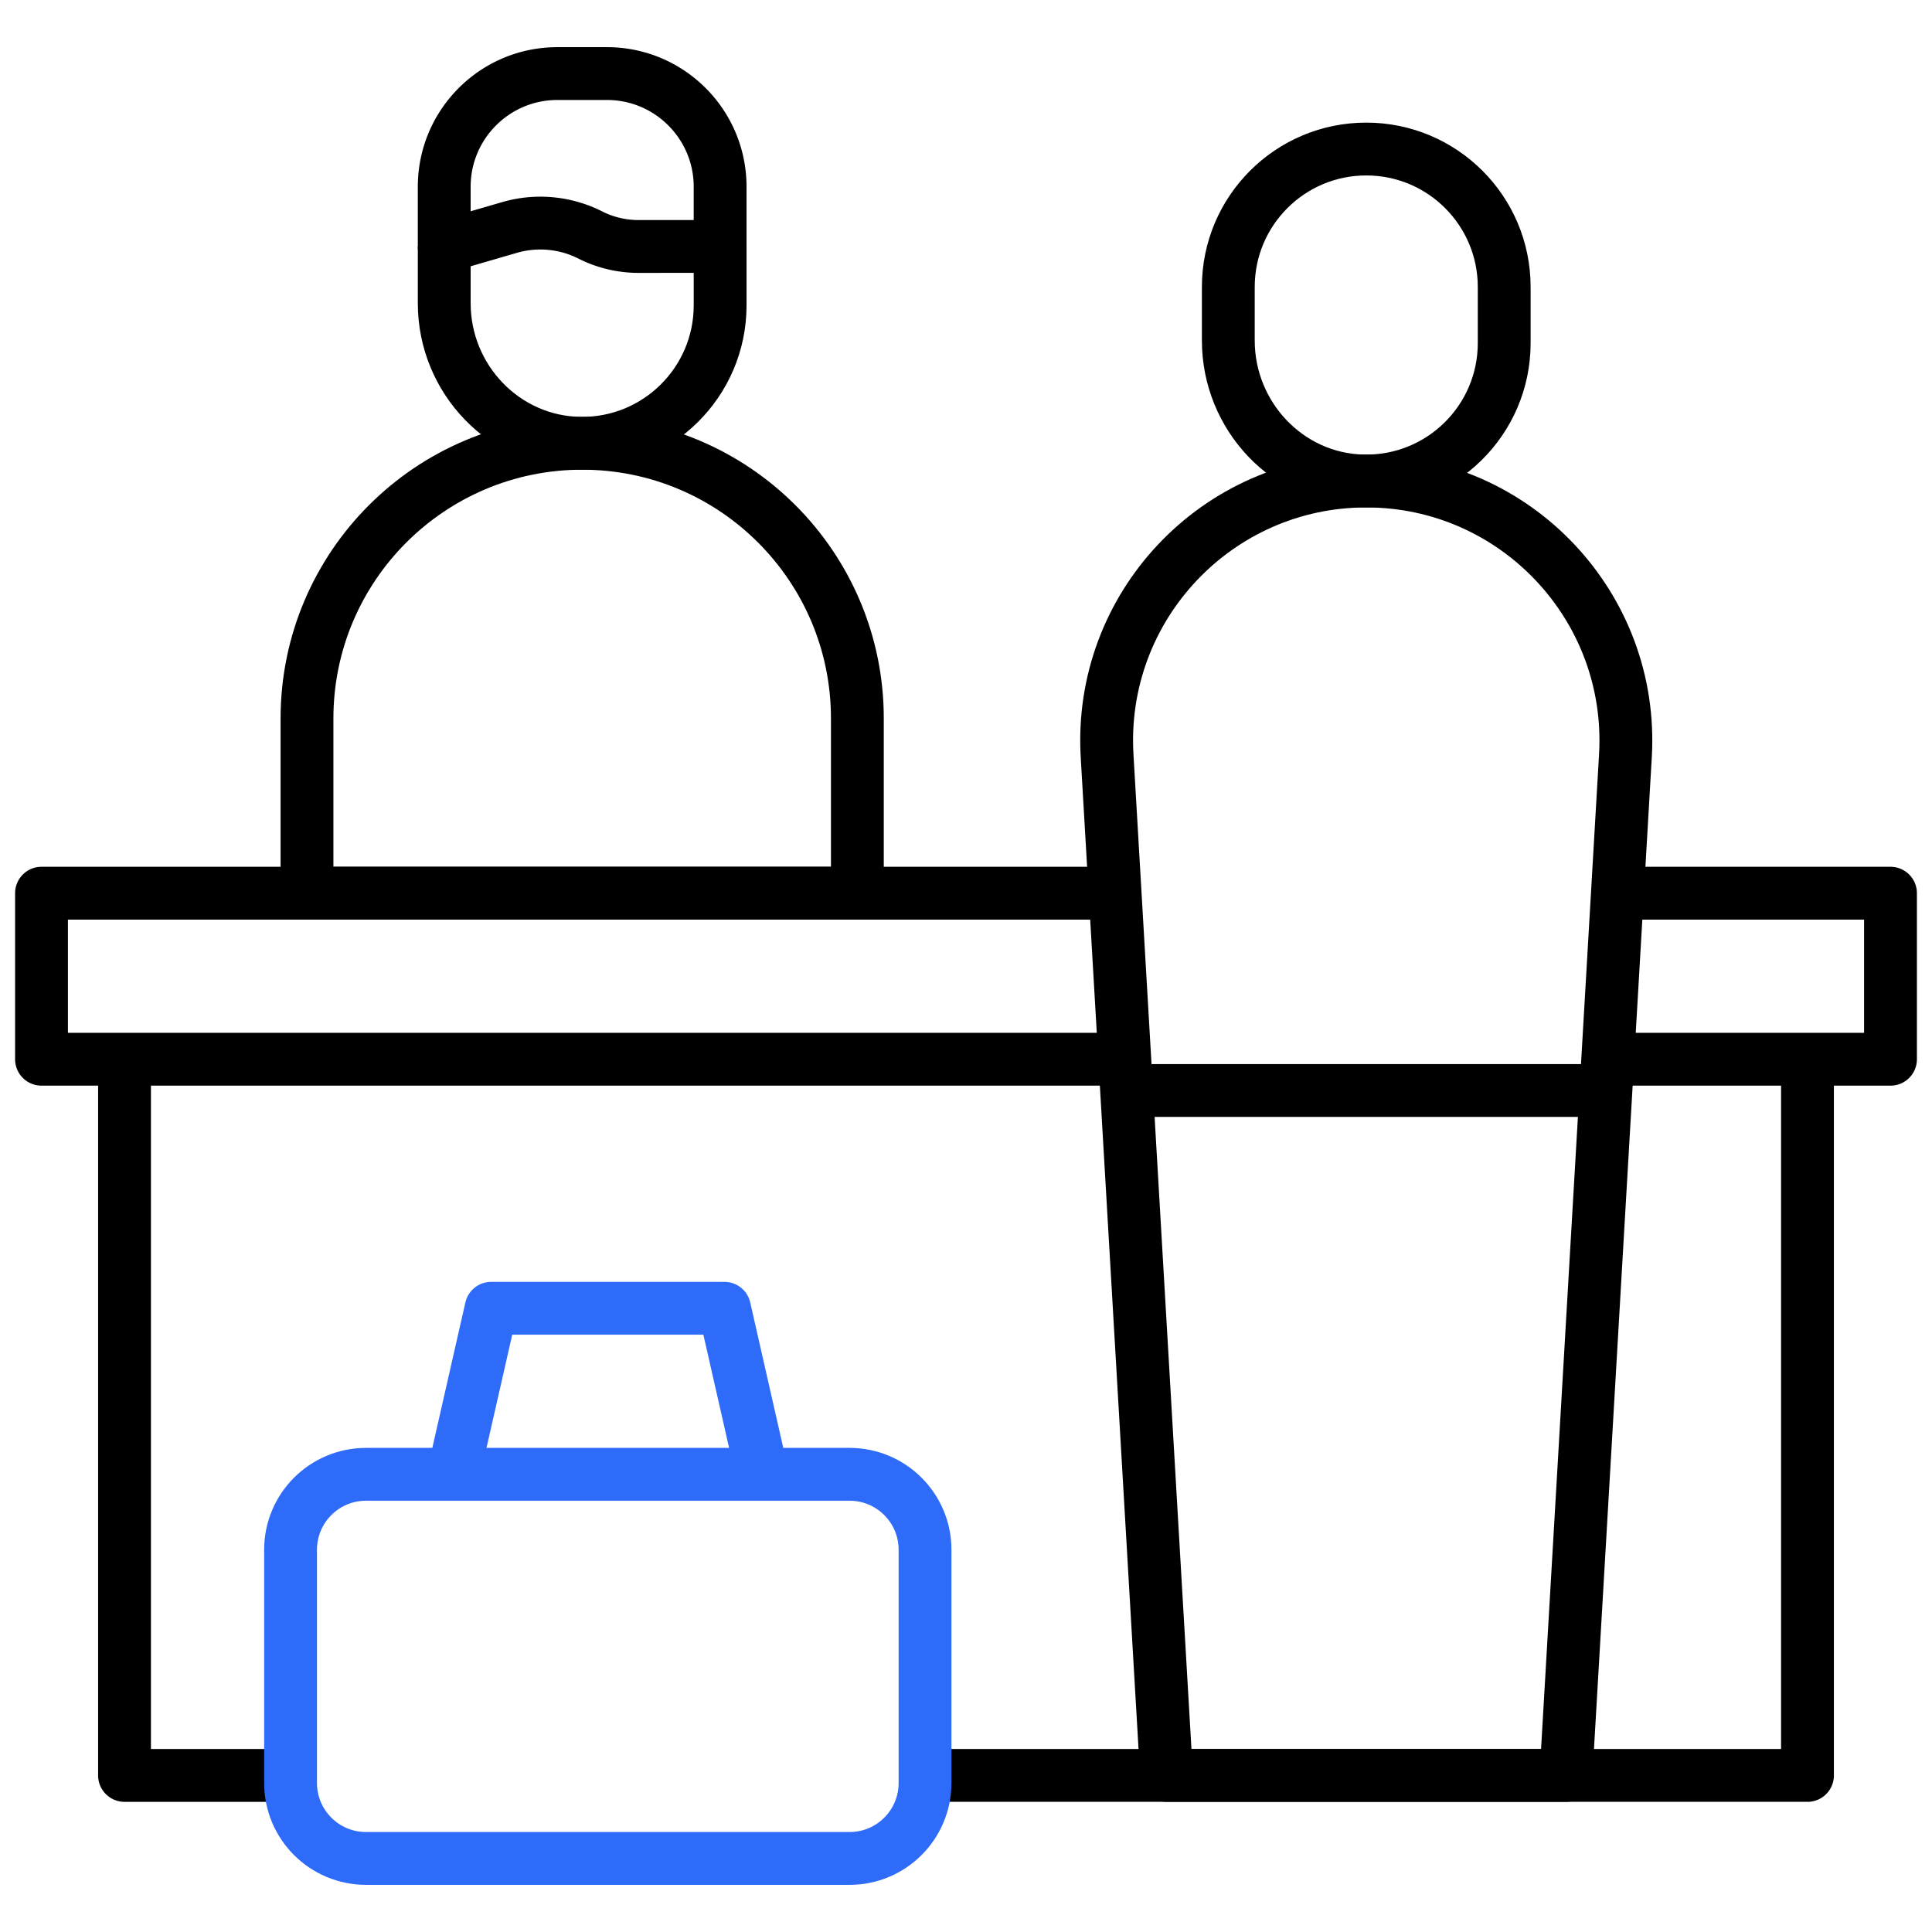
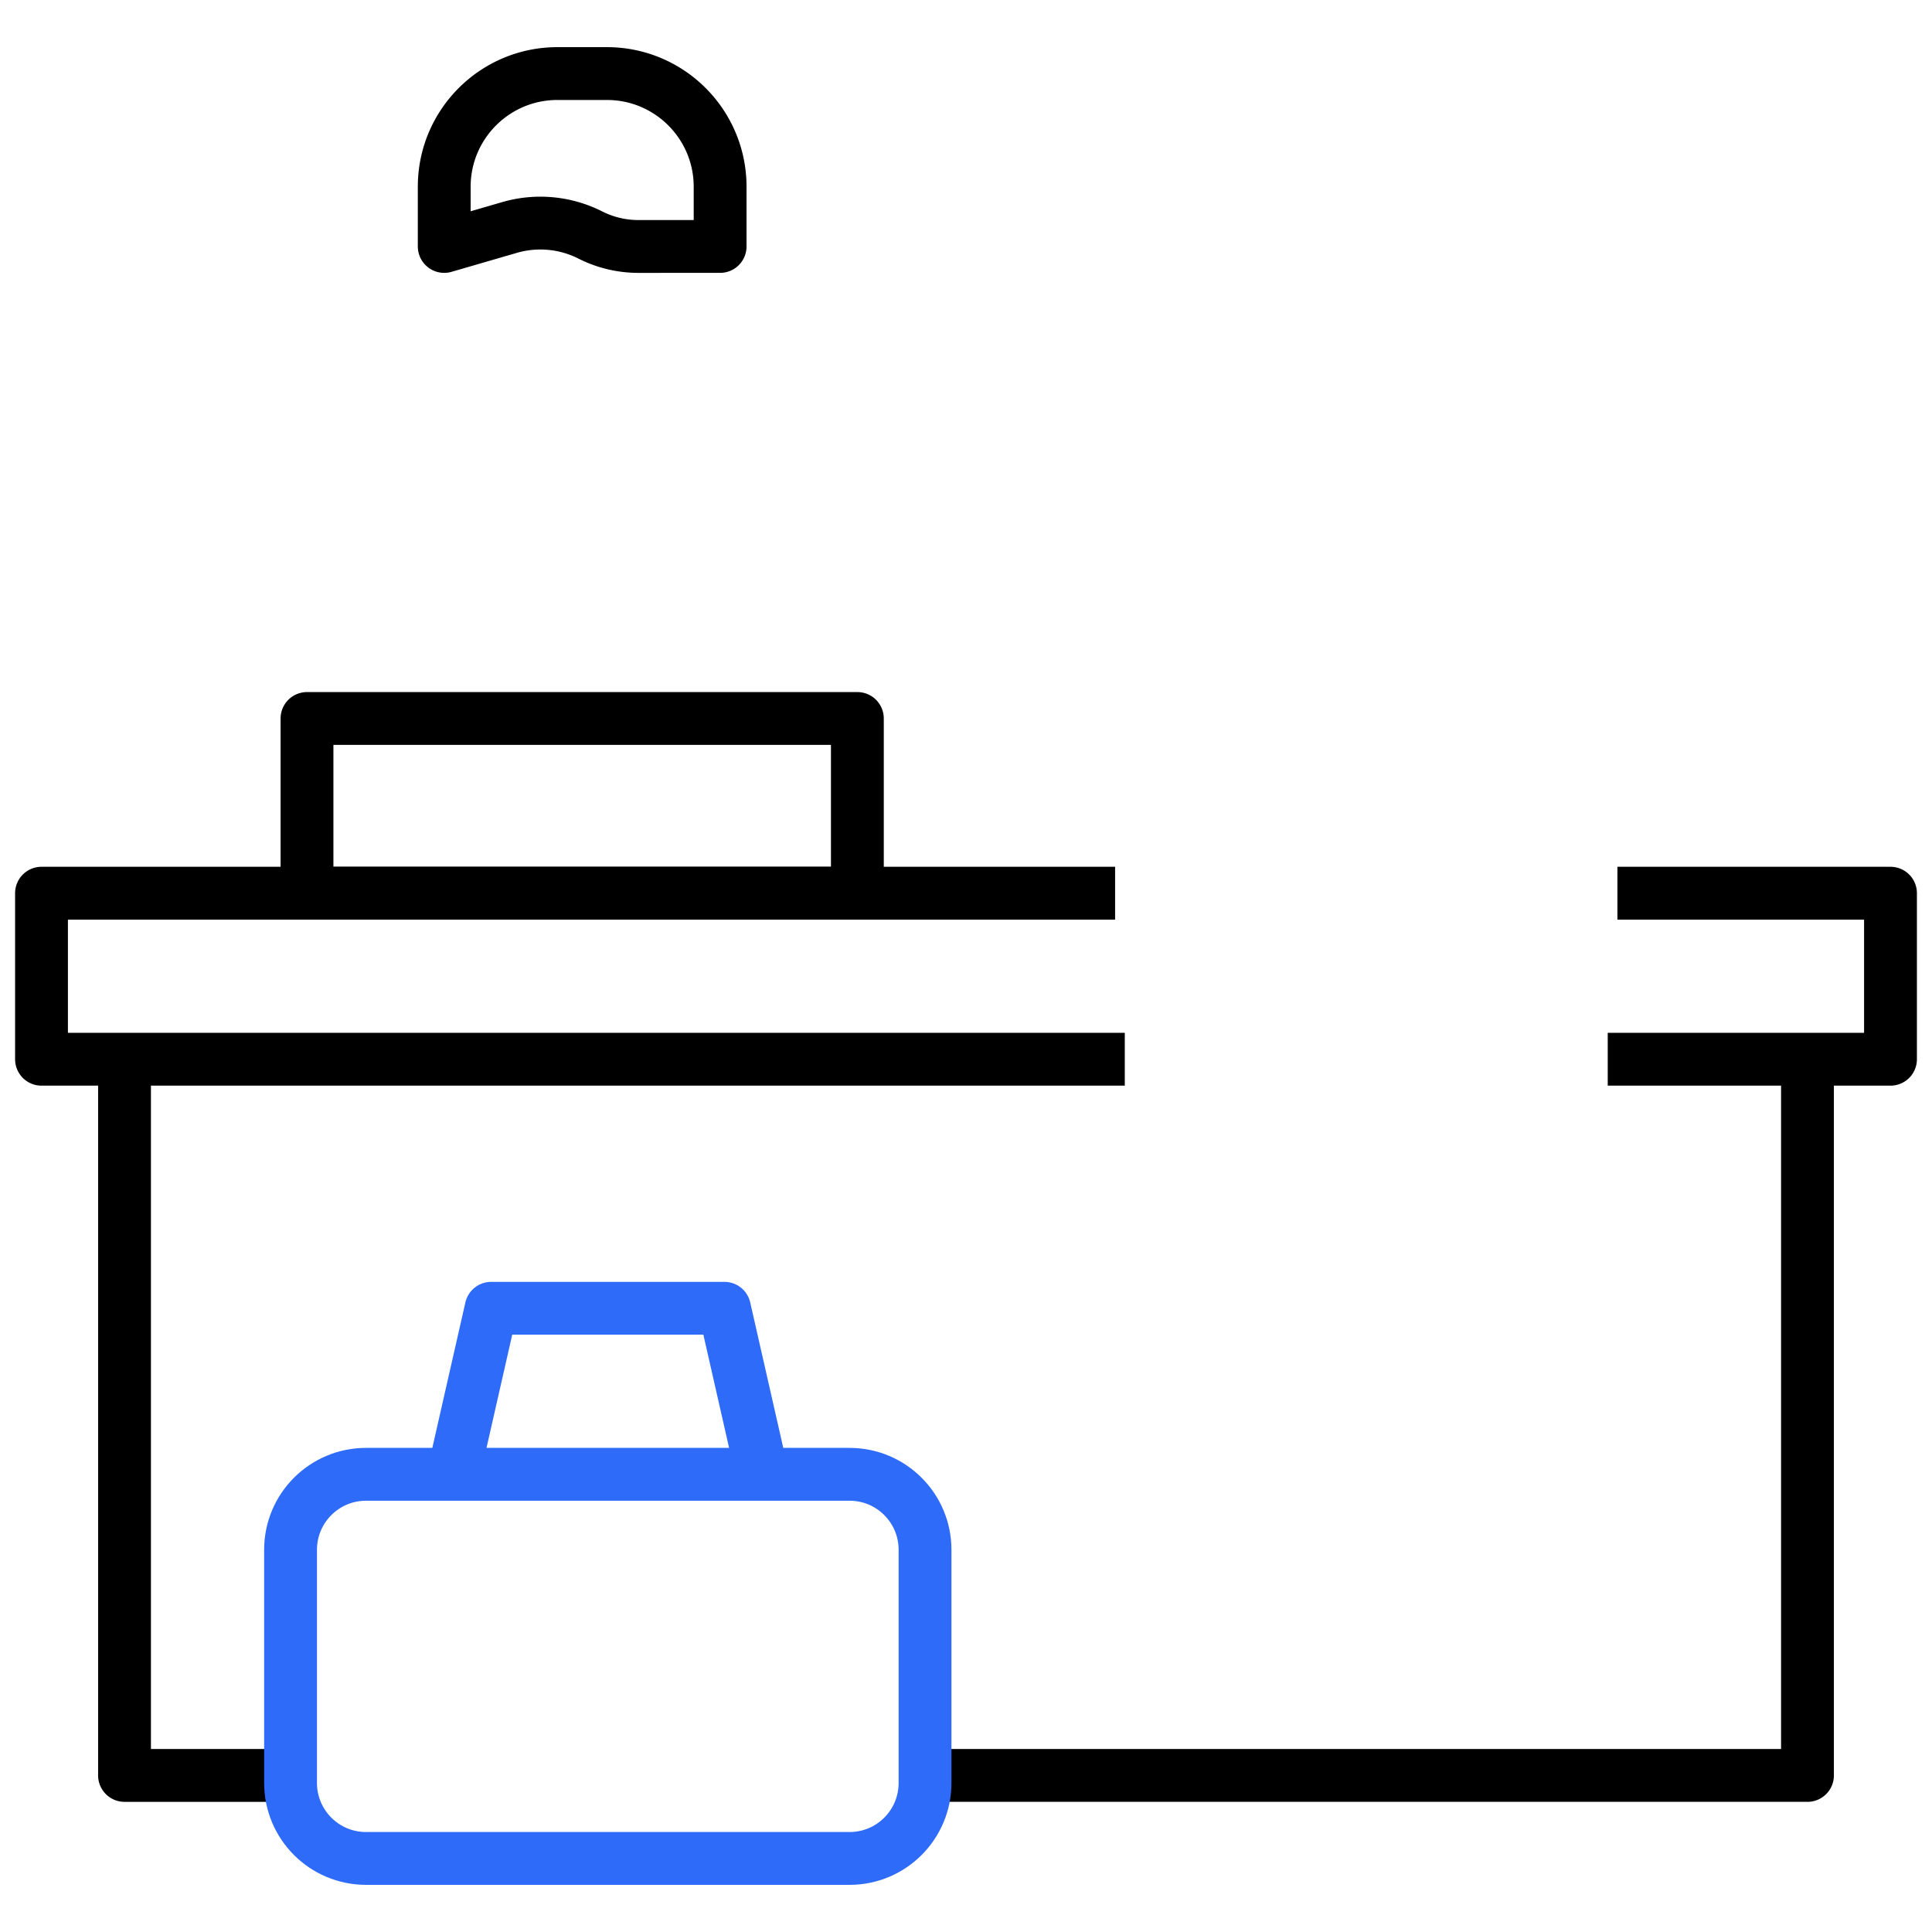
<svg xmlns="http://www.w3.org/2000/svg" version="1.1" width="512" height="512" x="0" y="0" viewBox="0 0 512 512" style="enable-background:new 0 0 512 512" xml:space="preserve" class="">
  <g>
-     <path d="M227.212 190.403v46.304H81.357v-46.304c0-40.277 32.651-72.927 72.927-72.927 40.277-.001 72.928 32.65 72.928 72.927z" style="stroke-width: 14; stroke-linejoin: round; stroke-miterlimit: 10;" fill="none" stroke="#000000" stroke-width="14" stroke-linejoin="round" stroke-miterlimit="10" data-original="#000000" />
-     <path d="M117.727 65.31v15.063c0 20.091 15.982 36.838 36.072 37.099 20.412.265 37.043-16.203 37.043-36.554V65.31" style="stroke-width: 14; stroke-linejoin: round; stroke-miterlimit: 10;" fill="none" stroke="#000000" stroke-width="14" stroke-linejoin="round" stroke-miterlimit="10" data-original="#000000" />
+     <path d="M227.212 190.403v46.304H81.357v-46.304z" style="stroke-width: 14; stroke-linejoin: round; stroke-miterlimit: 10;" fill="none" stroke="#000000" stroke-width="14" stroke-linejoin="round" stroke-miterlimit="10" data-original="#000000" />
    <path d="m190.84 49.5-.003 15.81-21.643.007a28.235 28.235 0 0 1-12.633-2.979l-.209-.104a29.346 29.346 0 0 0-21.332-1.947c-7.951 2.312-17.295 5.024-17.295 5.024V49.495c0-16.569 13.431-30 30-30h13.113c16.573 0 30.005 13.434 30.002 30.005zM298.079 280.707H11v-44h284.514M428.631 236.707H501v44h-74.936M33 280.707v189.798h44M245.145 470.505H479V280.707" style="stroke-width: 14; stroke-linejoin: round; stroke-miterlimit: 10;" fill="none" stroke="#000000" stroke-width="14" stroke-linejoin="round" stroke-miterlimit="10" data-original="#000000" />
-     <path d="M430.755 200.279 415 470.505H309.145L293.39 200.279c-2.303-39.504 29.111-72.804 68.683-72.804 39.571 0 70.986 33.3 68.682 72.804z" style="stroke-width: 14; stroke-linejoin: round; stroke-miterlimit: 10;" fill="none" stroke="#000000" stroke-width="14" stroke-linejoin="round" stroke-miterlimit="10" data-original="#000000" />
-     <path d="M362.072 39.495c-20.19 0-36.557 16.367-36.557 36.557v14.194c0 19.992 15.77 36.793 35.757 37.221 20.556.439 37.358-16.092 37.358-36.549l-.001-14.867c0-20.189-16.367-36.556-36.557-36.556zM299.145 288.99H425" style="stroke-width: 14; stroke-linejoin: round; stroke-miterlimit: 10;" fill="none" stroke="#000000" stroke-width="14" stroke-linejoin="round" stroke-miterlimit="10" data-original="#000000" />
    <path d="M225.145 492.505H97c-11.046 0-20-8.954-20-20v-61.798c0-11.046 8.954-20 20-20h128.145c11.046 0 20 8.954 20 20v61.798c0 11.046-8.954 20-20 20zM120.158 390.707l10-44h61.83l10 44" style="stroke-width: 14; stroke-linejoin: round; stroke-miterlimit: 10;" fill="none" stroke="#2e6bf8" stroke-width="14" stroke-linejoin="round" stroke-miterlimit="10" data-original="#33cccc" opacity="1" />
  </g>
</svg>